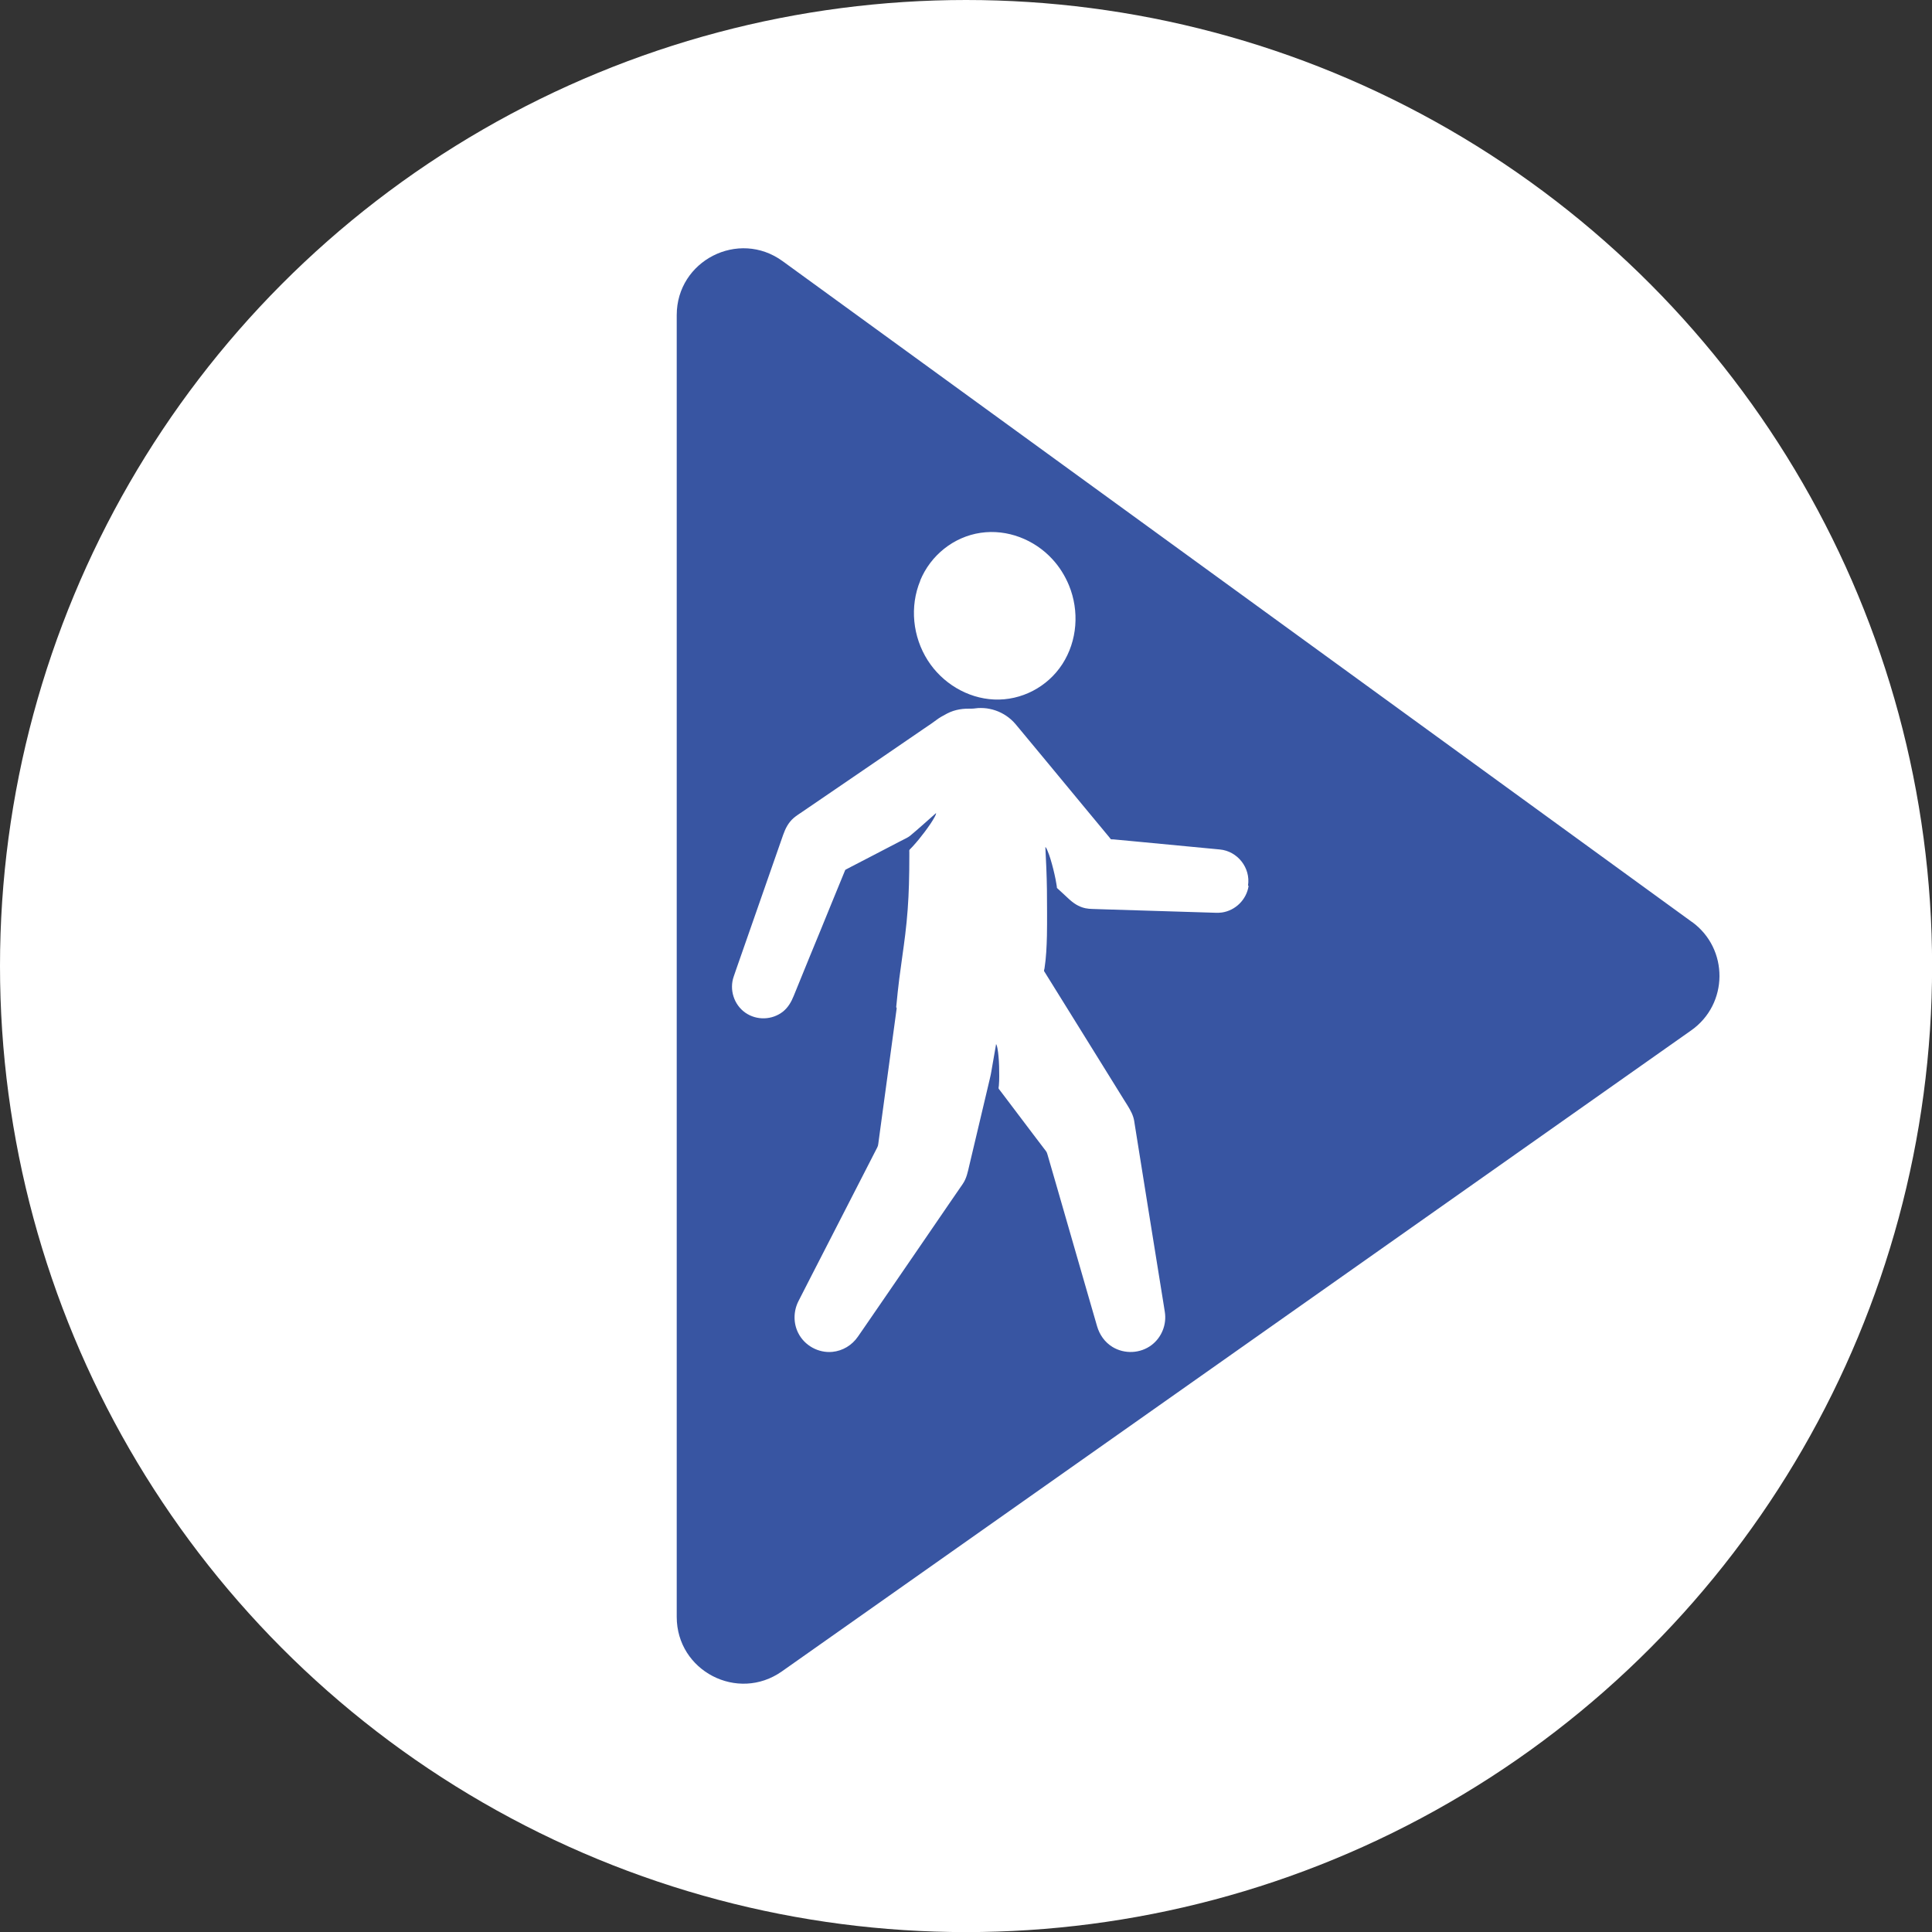
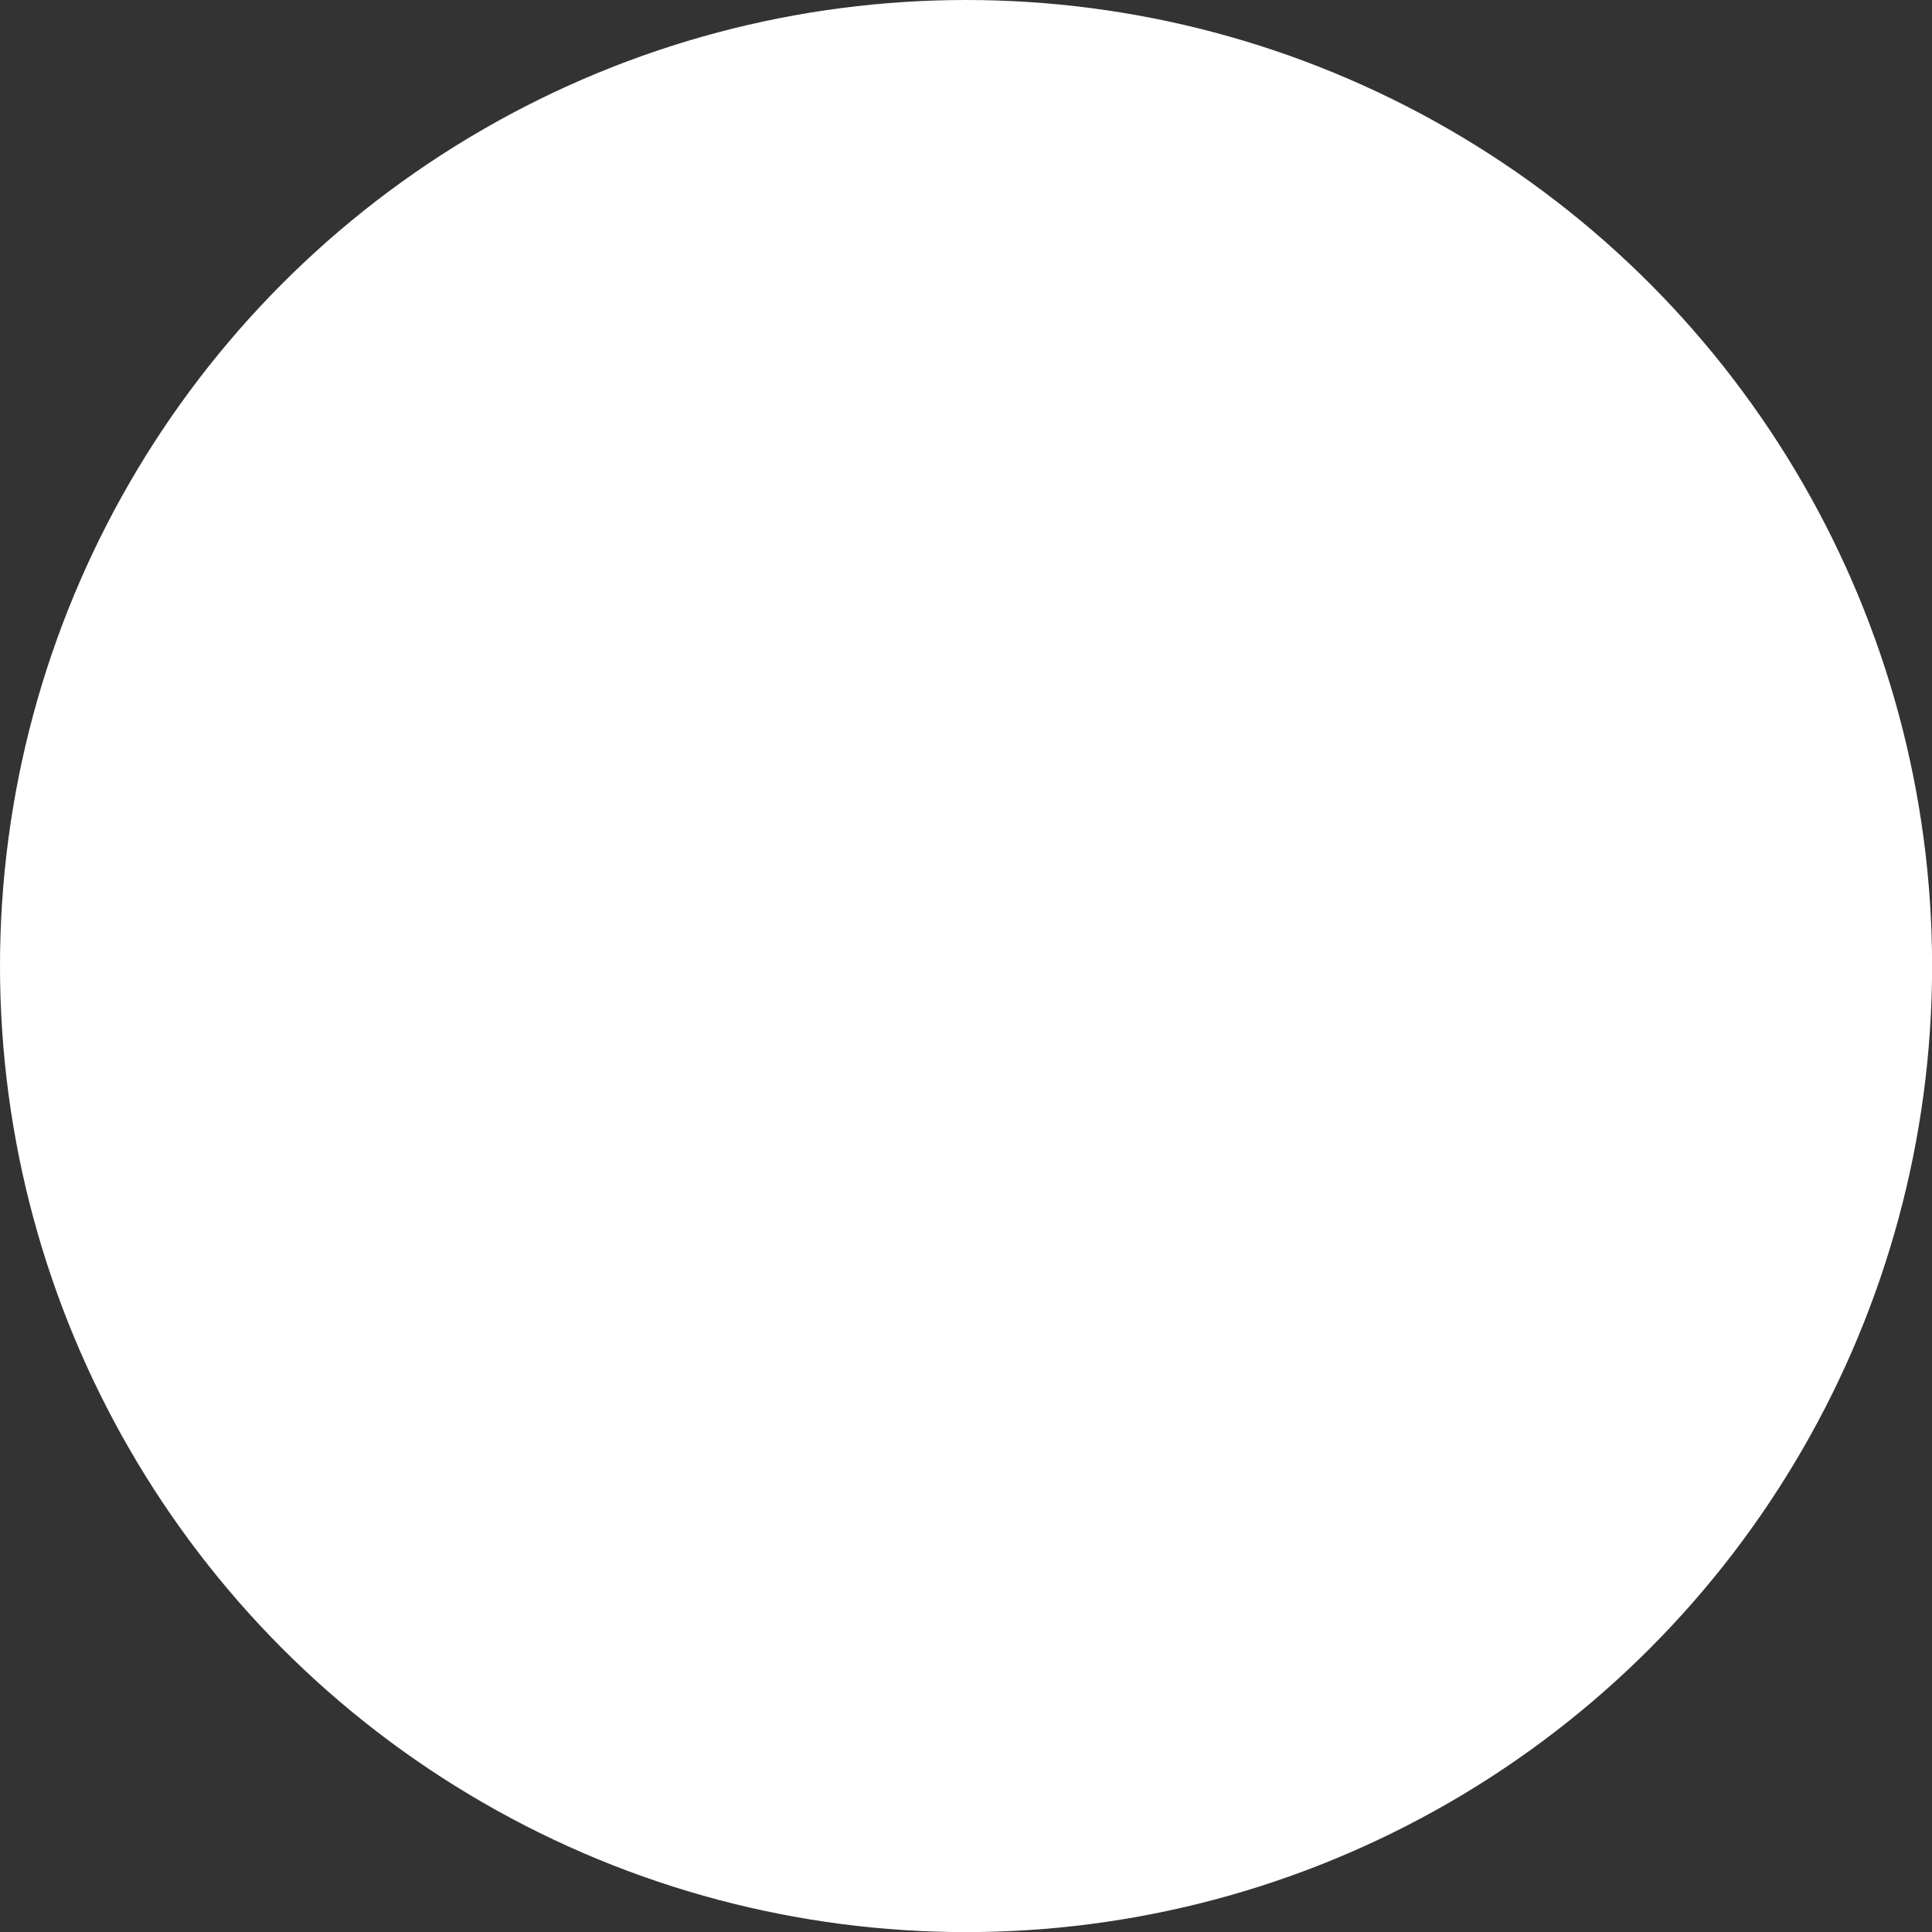
<svg xmlns="http://www.w3.org/2000/svg" id="Ebene_4" version="1.1" viewBox="0 0 207.81 207.81">
  <rect x="0" y="0" width="207.81" height="207.81" fill="#333333" stroke="none" />
  <defs>
    <style>
      .st0 {
        fill: #fff;
      }

      .st1 {
        fill: #3855a2;
      }
    </style>
  </defs>
  <circle class="st0" cx="103.91" cy="103.91" r="103.91" />
-   <path class="st1" d="M181.99,99.17L84.18,28.09c-4.74-3.45-11.39-.06-11.39,5.8v140.03c0,5.81,6.55,9.21,11.31,5.86l97.81-68.95c4.02-2.83,4.06-8.78.08-11.67h0ZM98.98,62.44c1.12-2.71,3.59-4.7,6.5-5.13,2.86-.42,5.77.72,7.71,2.83.76.82,1.36,1.78,1.79,2.82,1.13,2.75.91,5.96-.71,8.47-1.59,2.46-4.41,3.94-7.34,3.81-2.9-.13-5.59-1.78-7.14-4.21-1.62-2.54-1.96-5.79-.8-8.58h-.01ZM134.3,95.3c-.22,1.46-1.41,2.64-2.87,2.85-.42.06-.86.02-1.29.01-1.73-.05-3.47-.1-5.2-.16-1.96-.06-3.92-.12-5.88-.18-.51-.02-1.02-.03-1.54-.05-.26,0-.52-.03-.78-.08-.74-.16-1.31-.56-1.85-1.07-.28-.26-.55-.51-.83-.77-.12-.11-.24-.22-.36-.33-.03-.02-.02-.16-.03-.19-.01-.08-.02-.16-.04-.24-.03-.17-.06-.34-.09-.51-.15-.74-.33-1.47-.55-2.19-.09-.28-.18-.57-.3-.84-.06-.15-.13-.34-.25-.45.08,1.53.15,3.06.17,4.6.01,1.65.03,3.29,0,4.94-.03,1.18-.08,2.36-.26,3.52-.01.07-.08.25-.04.31.02.03.04.06.06.09.09.14.17.28.26.42.81,1.3,1.62,2.61,2.43,3.91,1.11,1.79,2.23,3.59,3.34,5.38.83,1.33,1.66,2.67,2.48,4,.13.21.26.42.39.62.33.54.63,1.07.73,1.7.01.07.02.13.03.2.18,1.13.36,2.25.54,3.38.31,1.96.63,3.91.94,5.87.33,2.05.66,4.1.99,6.15.23,1.41.45,2.82.68,4.22.04.23.08.47.11.7.22,1.35-.34,2.75-1.43,3.57-1.21.91-2.9.99-4.2.2-.83-.51-1.39-1.31-1.66-2.24-.3-1.04-.6-2.07-.9-3.11-.55-1.91-1.1-3.81-1.65-5.72-.57-1.97-1.14-3.93-1.7-5.9-.35-1.22-.7-2.44-1.06-3.66-.05-.17-.08-.29-.18-.43-.41-.55-.82-1.09-1.24-1.63-1.16-1.53-2.31-3.06-3.47-4.59-.12-.16-.24-.31-.36-.47-.07-.09,0-.25,0-.35.03-.34.04-.68.04-1.03,0-.72-.01-1.44-.08-2.15-.02-.28-.06-.55-.11-.83-.03-.15-.06-.34-.15-.47,0,.05-.02.09-.02.14-.12.73-.25,1.45-.38,2.18-.08.44-.14.89-.25,1.32-.11.48-.23.96-.34,1.44-.46,1.96-.93,3.91-1.39,5.87-.17.7-.33,1.4-.5,2.11-.16.69-.29,1.38-.7,1.98-.46.66-.91,1.33-1.37,1.99-1.05,1.53-2.1,3.07-3.15,4.6-1.19,1.74-2.39,3.48-3.58,5.22-.88,1.28-1.76,2.56-2.64,3.84-.18.26-.36.52-.54.78-.63.92-1.63,1.53-2.75,1.64-1.51.14-2.99-.68-3.67-2.03-.54-1.07-.52-2.35.02-3.42.45-.89.91-1.77,1.36-2.66.9-1.75,1.8-3.51,2.7-5.26.93-1.81,1.86-3.62,2.79-5.44.54-1.06,1.09-2.12,1.63-3.18.07-.14.09-.22.11-.38.07-.52.14-1.04.21-1.56.26-1.91.52-3.82.78-5.73.26-1.89.52-3.78.77-5.67.07-.49.13-.99.2-1.48,0-.05.01-.09.02-.14v-.03h0c-.08-.09-.04-.2-.03-.32.09-.95.19-1.9.31-2.85.2-1.59.45-3.17.64-4.75.22-1.8.35-3.6.4-5.41.03-1.01.04-2.02.04-3.03v-.41c0-.1-.03-.21.04-.28.1-.1.2-.2.3-.31.23-.25.45-.51.67-.77.45-.55.87-1.11,1.27-1.7.15-.23.3-.46.43-.7.07-.13.16-.29.17-.45-.93.82-1.85,1.66-2.8,2.45-.12.1-.24.16-.38.24-.29.15-.57.3-.86.44-.89.46-1.78.92-2.67,1.39-.82.42-1.63.85-2.45,1.27-.19.1-.38.2-.57.3-.05.03-.06.06-.08.12-.49,1.19-.97,2.38-1.46,3.56-.79,1.94-1.58,3.88-2.38,5.81-.56,1.37-1.12,2.73-1.67,4.1-.26.64-.59,1.22-1.14,1.67-1.17.93-2.85.98-4.07.12s-1.73-2.48-1.24-3.88c.08-.24.17-.49.25-.73.53-1.53,1.07-3.06,1.6-4.58l2.08-5.96c.46-1.33.93-2.65,1.39-3.98.24-.68.56-1.31,1.12-1.8.29-.25.63-.46.95-.68,1.18-.8,2.35-1.61,3.53-2.41,1.74-1.19,3.47-2.37,5.21-3.56,1.42-.97,2.83-1.94,4.25-2.91.31-.21.63-.43.94-.64.34-.23.65-.5,1.01-.7.42-.24.82-.47,1.28-.62.43-.14.89-.22,1.34-.24.24,0,.47,0,.71-.01.21,0,.41-.05.62-.06.42-.02.85,0,1.26.09.85.17,1.65.57,2.3,1.15.34.3.62.66.91,1.01,1.01,1.21,2.01,2.43,3.02,3.64,1.34,1.62,2.68,3.24,4.02,4.86.87,1.05,1.75,2.11,2.62,3.16.05.06.1.12.15.19.02.03.2.02.24.02.61.06,1.22.12,1.83.17,2.03.19,4.06.38,6.09.58,1.19.11,2.38.22,3.57.34h0c1.91.18,3.32,1.98,3.03,3.87l.06.06Z" />
</svg>